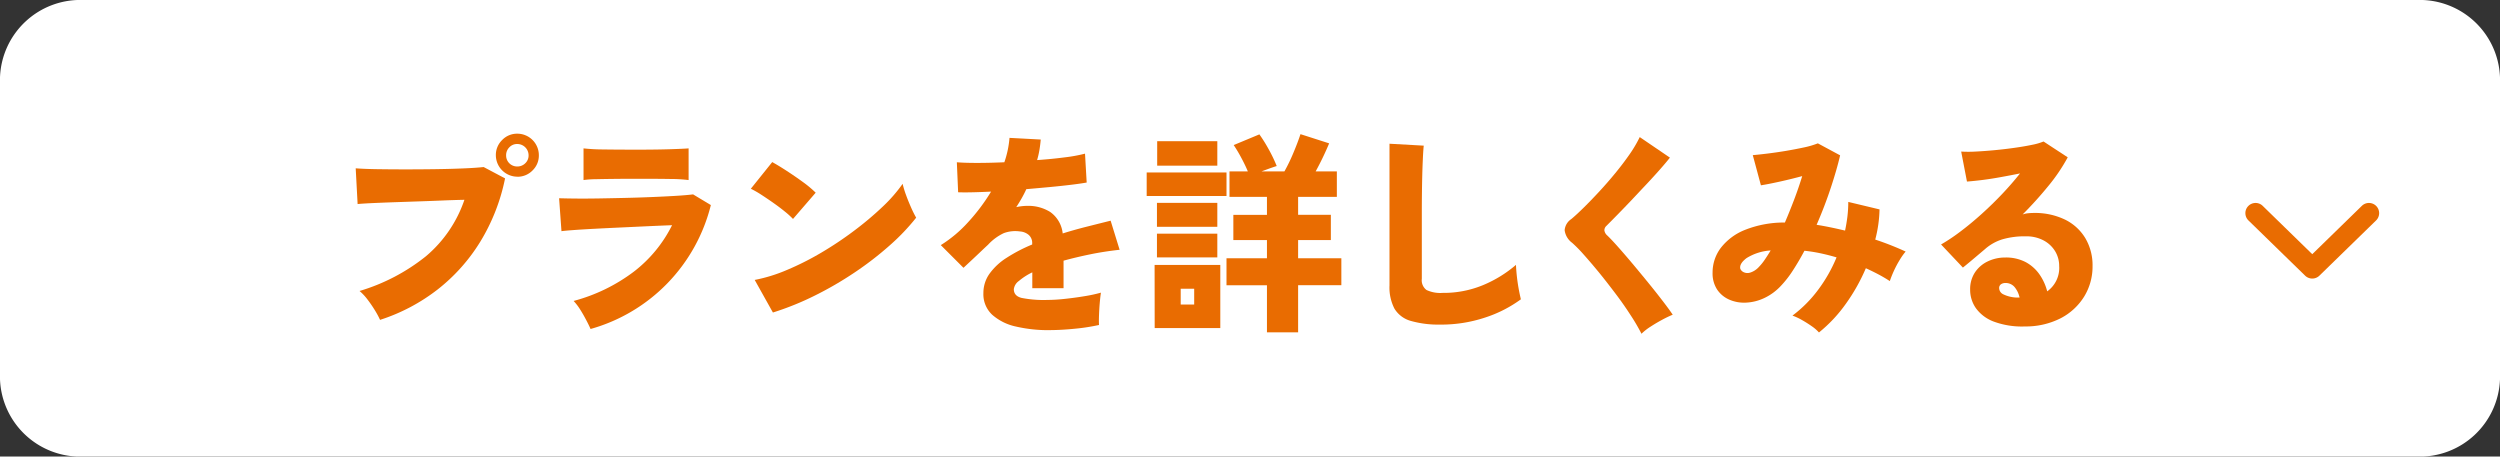
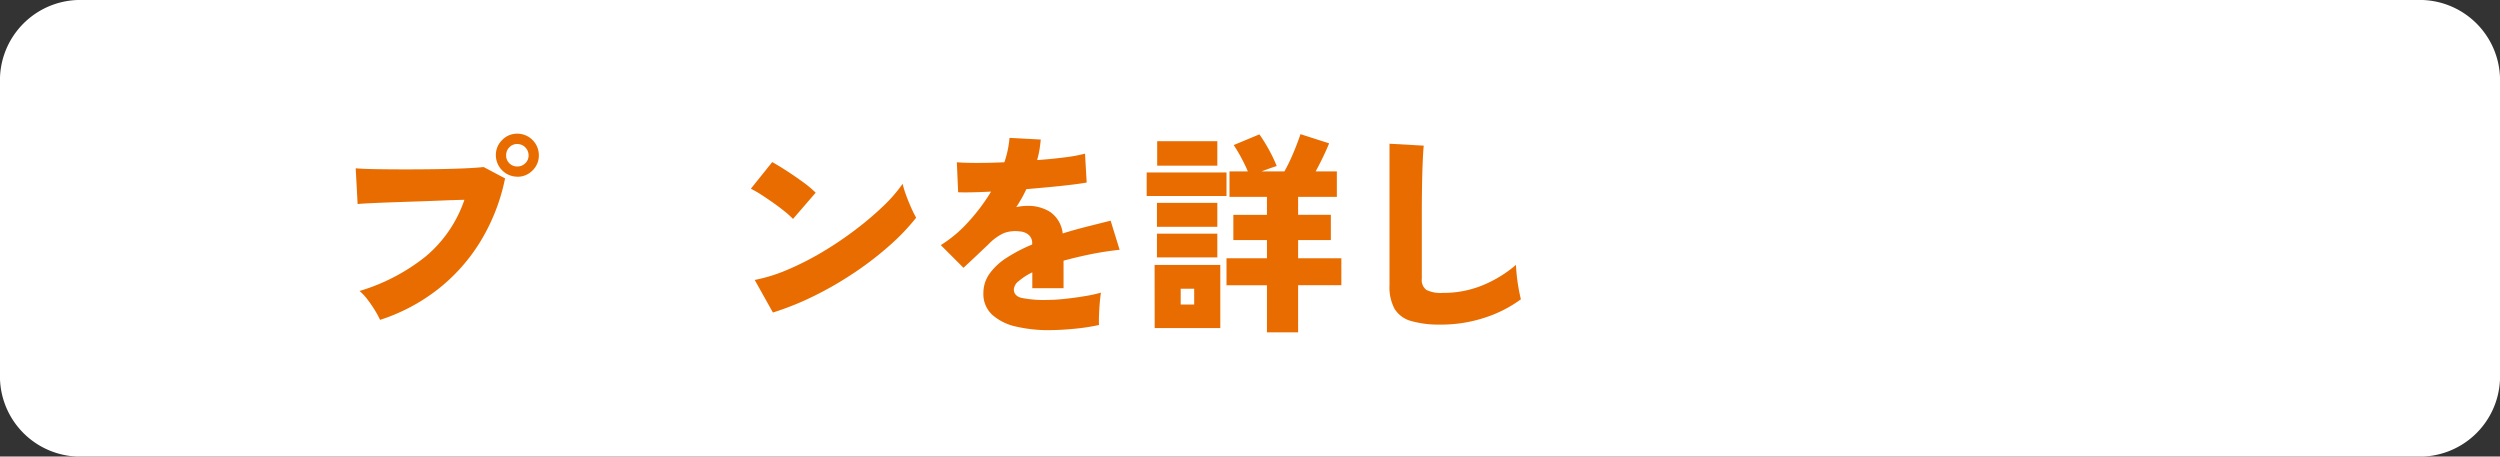
<svg xmlns="http://www.w3.org/2000/svg" width="150" height="27.391">
  <rect width="100%" height="100%" fill="#333333" stroke="none" />
  <g data-name="グループ 10580">
    <path data-name="パス 9893" d="M145.015 0H4.986A4.822 4.822 0 000 4.639v18.117a4.822 4.822 0 004.986 4.639h140.029A4.821 4.821 0 00150 22.756V4.639A4.821 4.821 0 00145.015 0" fill="#fff" />
    <path data-name="パス 9894" d="M22.804 19.193a5.154 5.154 0 00-.3-.559 7.7 7.7 0 00-.443-.649 3.2 3.2 0 00-.488-.526 11.677 11.677 0 003.987-2.087 7.637 7.637 0 002.305-3.384q-.63.013-1.394.045t-1.547.057l-1.49.051q-.705.027-1.226.051c-.347.018-.6.034-.751.051l-.115-2.144q.5.039 1.277.051t1.682.013q.9 0 1.81-.013t1.669-.045q.764-.031 1.239-.083l1.285.681a11.718 11.718 0 01-1.476 3.781 10.832 10.832 0 01-2.568 2.883 11.231 11.231 0 01-3.454 1.824m8.23-8.59a1.294 1.294 0 01-1.285-1.284 1.249 1.249 0 01.38-.918 1.236 1.236 0 01.9-.378 1.293 1.293 0 011.3 1.3 1.236 1.236 0 01-.379.906 1.249 1.249 0 01-.918.378m0-.616a.665.665 0 00.481-.192.636.636 0 00.2-.476.68.68 0 00-.68-.681.632.632 0 00-.475.2.668.668 0 00-.193.481.658.658 0 00.668.668" fill="#e96c01" />
-     <path data-name="パス 9895" d="M35.433 19.738q-.1-.231-.263-.539a8.582 8.582 0 00-.353-.616 3.357 3.357 0 00-.4-.526 10.436 10.436 0 003.615-1.759 8.007 8.007 0 002.292-2.786q-.693.026-1.514.064l-1.65.077q-.828.038-1.553.077t-1.239.077q-.513.038-.68.064l-.142-1.977q.373.013.982.019t1.374-.006q.764-.013 1.586-.032t1.6-.051q.777-.032 1.432-.071t1.066-.09l1.065.642a10.3 10.3 0 01-7.216 7.434m-.423-8.936v-1.9a11.307 11.307 0 001.193.064q.81.013 2.016.013 1.167 0 1.971-.026t1.124-.051v1.9a9.044 9.044 0 00-1.085-.064q-.751-.013-2.009-.013-.669 0-1.322.007t-1.162.019a5.517 5.517 0 00-.726.051" fill="#e96c01" />
    <path data-name="パス 9896" d="M47.58 13.137a4.907 4.907 0 00-.488-.443q-.308-.251-.681-.514t-.732-.495a5.791 5.791 0 00-.629-.36l1.284-1.6q.372.205.866.526t.97.667a6.673 6.673 0 01.771.643zm-1.207 5.611l-1.091-1.952a9.448 9.448 0 001.939-.6 16.953 16.953 0 002.06-1.039 21.02 21.02 0 001.977-1.322 19.168 19.168 0 001.7-1.432 9.03 9.03 0 001.2-1.374 5.561 5.561 0 00.205.674c.094.261.2.514.307.758s.21.443.3.6a12.813 12.813 0 01-1.586 1.662 19.484 19.484 0 01-2.087 1.612 21.039 21.039 0 01-2.394 1.393 17.124 17.124 0 01-2.523 1.021" fill="#e96c01" />
    <path data-name="パス 9897" d="M62.971 19.809a8.541 8.541 0 01-2.022-.218 3.137 3.137 0 01-1.418-.707 1.68 1.68 0 01-.527-1.3 1.976 1.976 0 01.372-1.168 3.713 3.713 0 011.034-.956 9.489 9.489 0 011.521-.79v-.064a.637.637 0 00-.212-.514.9.9 0 00-.52-.205 1.983 1.983 0 00-.969.1 3.035 3.035 0 00-.944.694q-.154.141-.437.411t-.572.539l-.468.437-1.361-1.361a7.687 7.687 0 001.643-1.381 11.522 11.522 0 001.374-1.829q-1.362.064-1.977.039l-.077-1.8c.3.026.7.039 1.214.039s1.054-.013 1.636-.039a5.862 5.862 0 00.309-1.464l1.875.1c-.018.205-.044.41-.077.616a5.323 5.323 0 01-.142.617q.911-.064 1.688-.167a9.111 9.111 0 001.187-.219l.1 1.733q-.36.065-.937.135t-1.265.135q-.688.064-1.42.128c-.085.188-.18.372-.282.552s-.21.355-.321.526a3.187 3.187 0 01.693-.077 2.474 2.474 0 011.341.366 1.806 1.806 0 01.752 1.29q.693-.217 1.418-.4t1.458-.366l.539 1.746q-.925.1-1.779.276t-1.585.378v1.65h-1.875v-.95a3.714 3.714 0 00-.808.52.712.712 0 00-.3.493q0 .4.462.52a6.8 6.8 0 001.554.122 9.926 9.926 0 001.046-.064q.6-.064 1.182-.161a8.672 8.672 0 00.983-.212q-.038.231-.071.61c-.022.253-.036.5-.045.745s-.01.439 0 .585a12.019 12.019 0 01-1.445.224q-.829.083-1.535.084" fill="#e96c01" />
    <path data-name="パス 9898" d="M68.801 10.348h4.789v1.413h-4.789zm.475 5.547h3.942v3.788h-3.937zm.141-3.724h3.622v1.439h-3.622zm0 1.848h3.622v1.425h-3.622zm.014-5.546h3.608V9.94h-3.608zm1.411 9.8h.809v-.95h-.809zm5.175 1.669v-2.827H73.59v-1.619h2.427v-1.09h-2.016v-1.515h2.016v-1.079H73.77v-1.528h1.1q-.154-.372-.392-.816a8.833 8.833 0 00-.456-.764l1.541-.642a8.85 8.85 0 01.546.873 8.669 8.669 0 01.494 1.027c-.137.043-.282.092-.437.147l-.474.174h1.374a10.512 10.512 0 00.526-1.085q.269-.636.437-1.149l1.72.552a17.722 17.722 0 01-.809 1.682h1.271v1.528h-2.324v1.079h1.964v1.515h-1.964v1.091h2.594v1.618h-2.594v2.826z" fill="#e96c01" />
    <path data-name="パス 9899" d="M86.437 19.474a5.992 5.992 0 01-1.785-.218 1.674 1.674 0 01-.982-.732 2.758 2.758 0 01-.3-1.4v-8.5l2.055.115c-.018.154-.035.4-.051.739s-.03.7-.039 1.072q-.012.476-.019 1.053t-.007 1.271v3.852a.729.729 0 00.282.674 1.95 1.95 0 00.963.174 6.188 6.188 0 002.434-.469 7.37 7.37 0 001.971-1.213q.012.321.057.725a11.312 11.312 0 00.237 1.341 7.59 7.59 0 01-2.163 1.1 8.351 8.351 0 01-2.652.418" fill="#e96c01" />
-     <path data-name="パス 9900" d="M98.489 20.026a11.439 11.439 0 00-.649-1.11q-.4-.623-.893-1.277t-.988-1.266q-.5-.609-.925-1.085a8.162 8.162 0 00-.706-.719 1.113 1.113 0 01-.449-.758.886.886 0 01.4-.668q.308-.256.745-.687t.931-.963q.494-.533.968-1.111t.861-1.136a7.391 7.391 0 00.6-1.021l1.811 1.233q-.231.294-.6.712t-.815.893c-.3.316-.591.631-.887.943s-.575.6-.841.872-.488.495-.667.674a.36.36 0 00-.122.27.5.5 0 00.174.308q.243.231.648.687t.88 1.021q.474.566.944 1.143t.854 1.079q.385.5.6.822a7.032 7.032 0 00-.642.309q-.359.193-.693.411a3.38 3.38 0 00-.539.423" fill="#e96c01" />
-     <path data-name="パス 9901" d="M109.14 19.95a2.391 2.391 0 00-.436-.378 7.109 7.109 0 00-.591-.373 3.626 3.626 0 00-.565-.263 7.585 7.585 0 001.535-1.541 8.9 8.9 0 001.11-1.952q-.475-.141-.956-.244a9.363 9.363 0 00-.97-.154q-.334.629-.693 1.181a6.223 6.223 0 01-.731.937 3.23 3.23 0 01-1 .726 2.847 2.847 0 01-1.091.269 2.212 2.212 0 01-.995-.18 1.689 1.689 0 01-.726-.6 1.77 1.77 0 01-.276-1.021 2.445 2.445 0 01.488-1.477 3.437 3.437 0 011.451-1.085 6.344 6.344 0 012.4-.443q.281-.655.552-1.367t.487-1.419q-.668.181-1.361.334t-1.117.219l-.488-1.811q.321-.026.848-.09t1.117-.161q.59-.1 1.111-.212a5.1 5.1 0 00.828-.244l1.336.719q-.192.835-.559 1.946t-.851 2.222c.274.043.554.095.841.154s.575.124.866.193q.09-.424.142-.854a7.469 7.469 0 00.051-.866l1.875.449a7.768 7.768 0 01-.257 1.811 17.548 17.548 0 011.823.718 3.782 3.782 0 00-.358.507 5.963 5.963 0 00-.348.655 6.271 6.271 0 00-.243.61q-.335-.218-.7-.411c-.244-.128-.49-.248-.738-.36a11.174 11.174 0 01-1.194 2.125 8.554 8.554 0 01-1.617 1.727m-4.725-3.826a.4.4 0 00.192.205.531.531 0 00.4.032 1.173 1.173 0 00.527-.341 3.048 3.048 0 00.34-.418q.172-.249.366-.571a3.092 3.092 0 00-1.451.462q-.436.334-.372.629" fill="#e96c01" />
-     <path data-name="パス 9902" d="M121.445 19.589a4.847 4.847 0 01-1.823-.295 2.33 2.33 0 01-1.066-.8 1.918 1.918 0 01-.347-1.117 1.817 1.817 0 01.289-1.034 1.893 1.893 0 01.771-.661 2.382 2.382 0 011.046-.231 2.543 2.543 0 011.227.276 2.4 2.4 0 01.828.739 3.12 3.12 0 01.462 1.015 1.724 1.724 0 00.719-1.516 1.694 1.694 0 00-.244-.892 1.779 1.779 0 00-.693-.648 2.169 2.169 0 00-1.053-.245 4.749 4.749 0 00-1.438.186 2.851 2.851 0 00-1.027.584l-.616.52q-.372.316-.706.585l-1.31-1.387a11.059 11.059 0 001.162-.777q.623-.468 1.265-1.046t1.233-1.2q.59-.623 1.078-1.239-.577.116-1.175.224a19.554 19.554 0 01-2.009.264l-.347-1.8a7.119 7.119 0 00.86 0q.527-.026 1.136-.083t1.2-.141q.591-.083 1.053-.18a3.6 3.6 0 00.693-.2l1.451.95a10.727 10.727 0 01-1.155 1.708 22.572 22.572 0 01-1.554 1.721 1.354 1.354 0 01.315-.072 3.334 3.334 0 01.353-.019 4.137 4.137 0 011.881.4 2.916 2.916 0 011.219 1.118 3.185 3.185 0 01.43 1.669 3.439 3.439 0 01-.5 1.824 3.6 3.6 0 01-1.419 1.309 4.6 4.6 0 01-2.189.488m-.424-1.733h.154a1.482 1.482 0 00-.3-.629.7.7 0 00-.565-.244.461.461 0 00-.244.071.269.269 0 00-.116.25.421.421 0 00.238.353 2 2 0 00.828.2" fill="#e96c01" />
-     <path data-name="パス 9903" d="M138.735 16.713a.61.61 0 01-.427-.173l-3.4-3.313a.611.611 0 11.853-.876l2.975 2.9 2.975-2.9a.611.611 0 01.853.876l-3.4 3.313a.609.609 0 01-.429.173z" fill="#e96c01" />
  </g>
</svg>